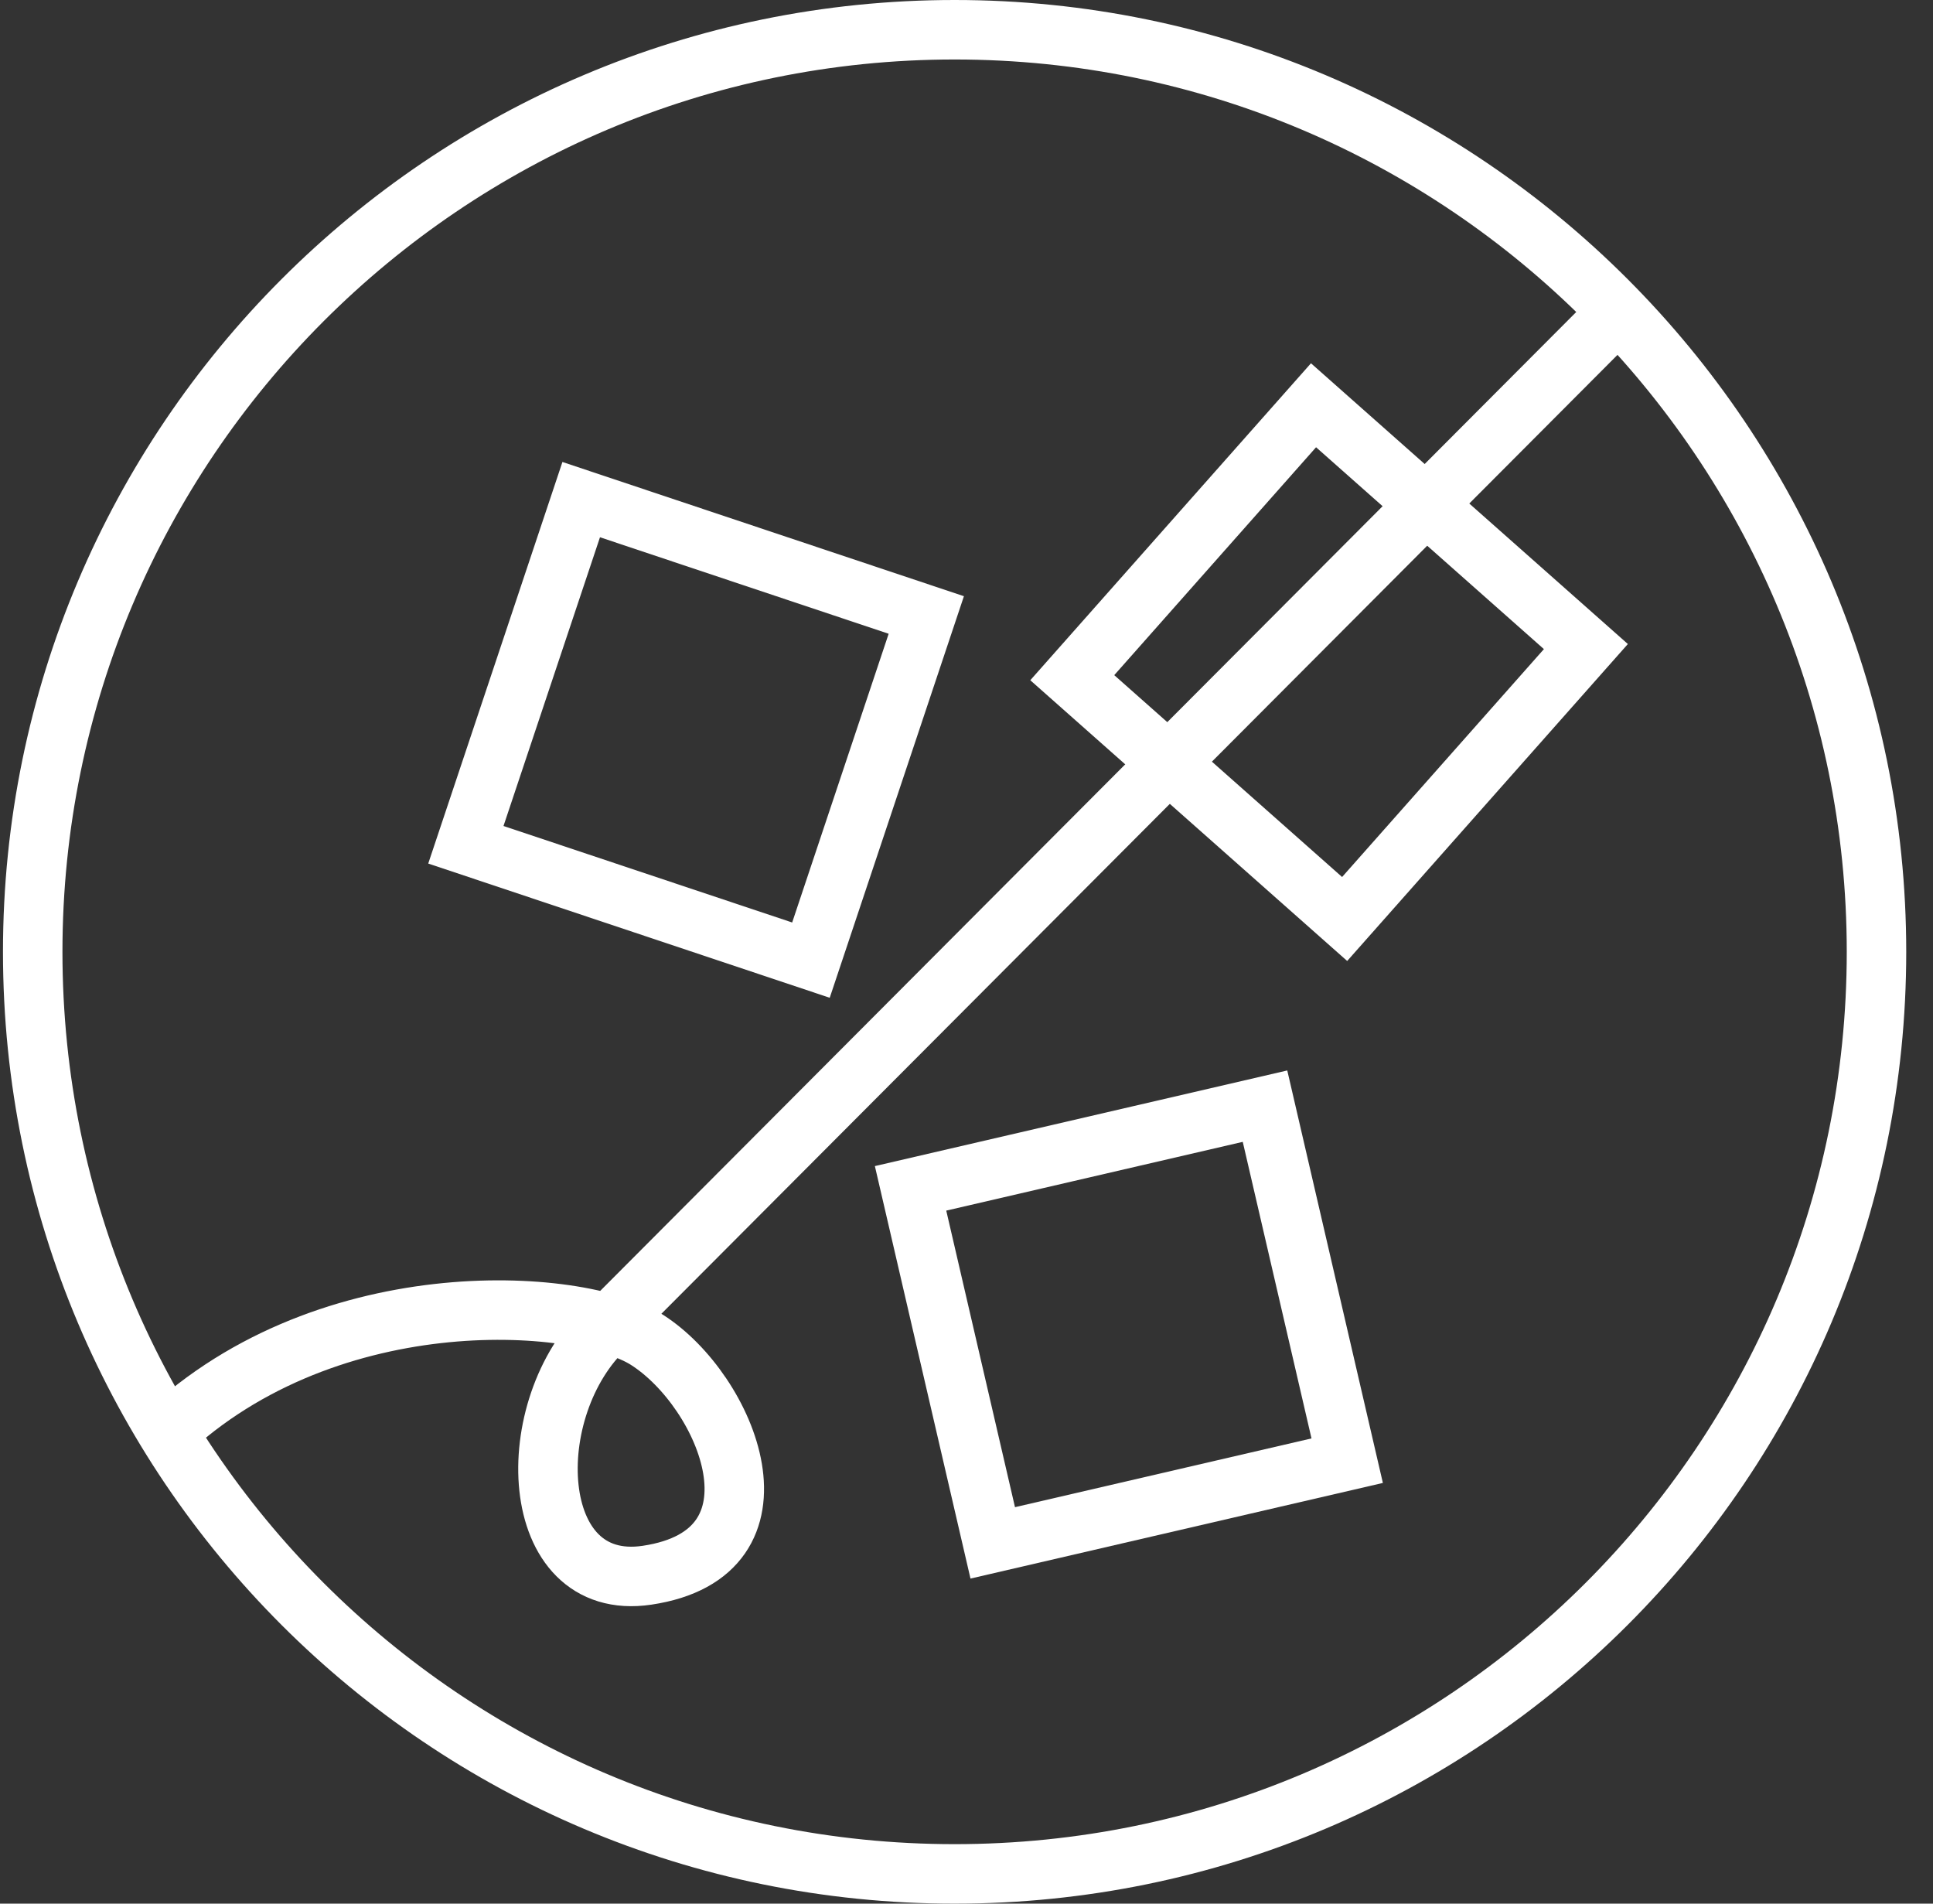
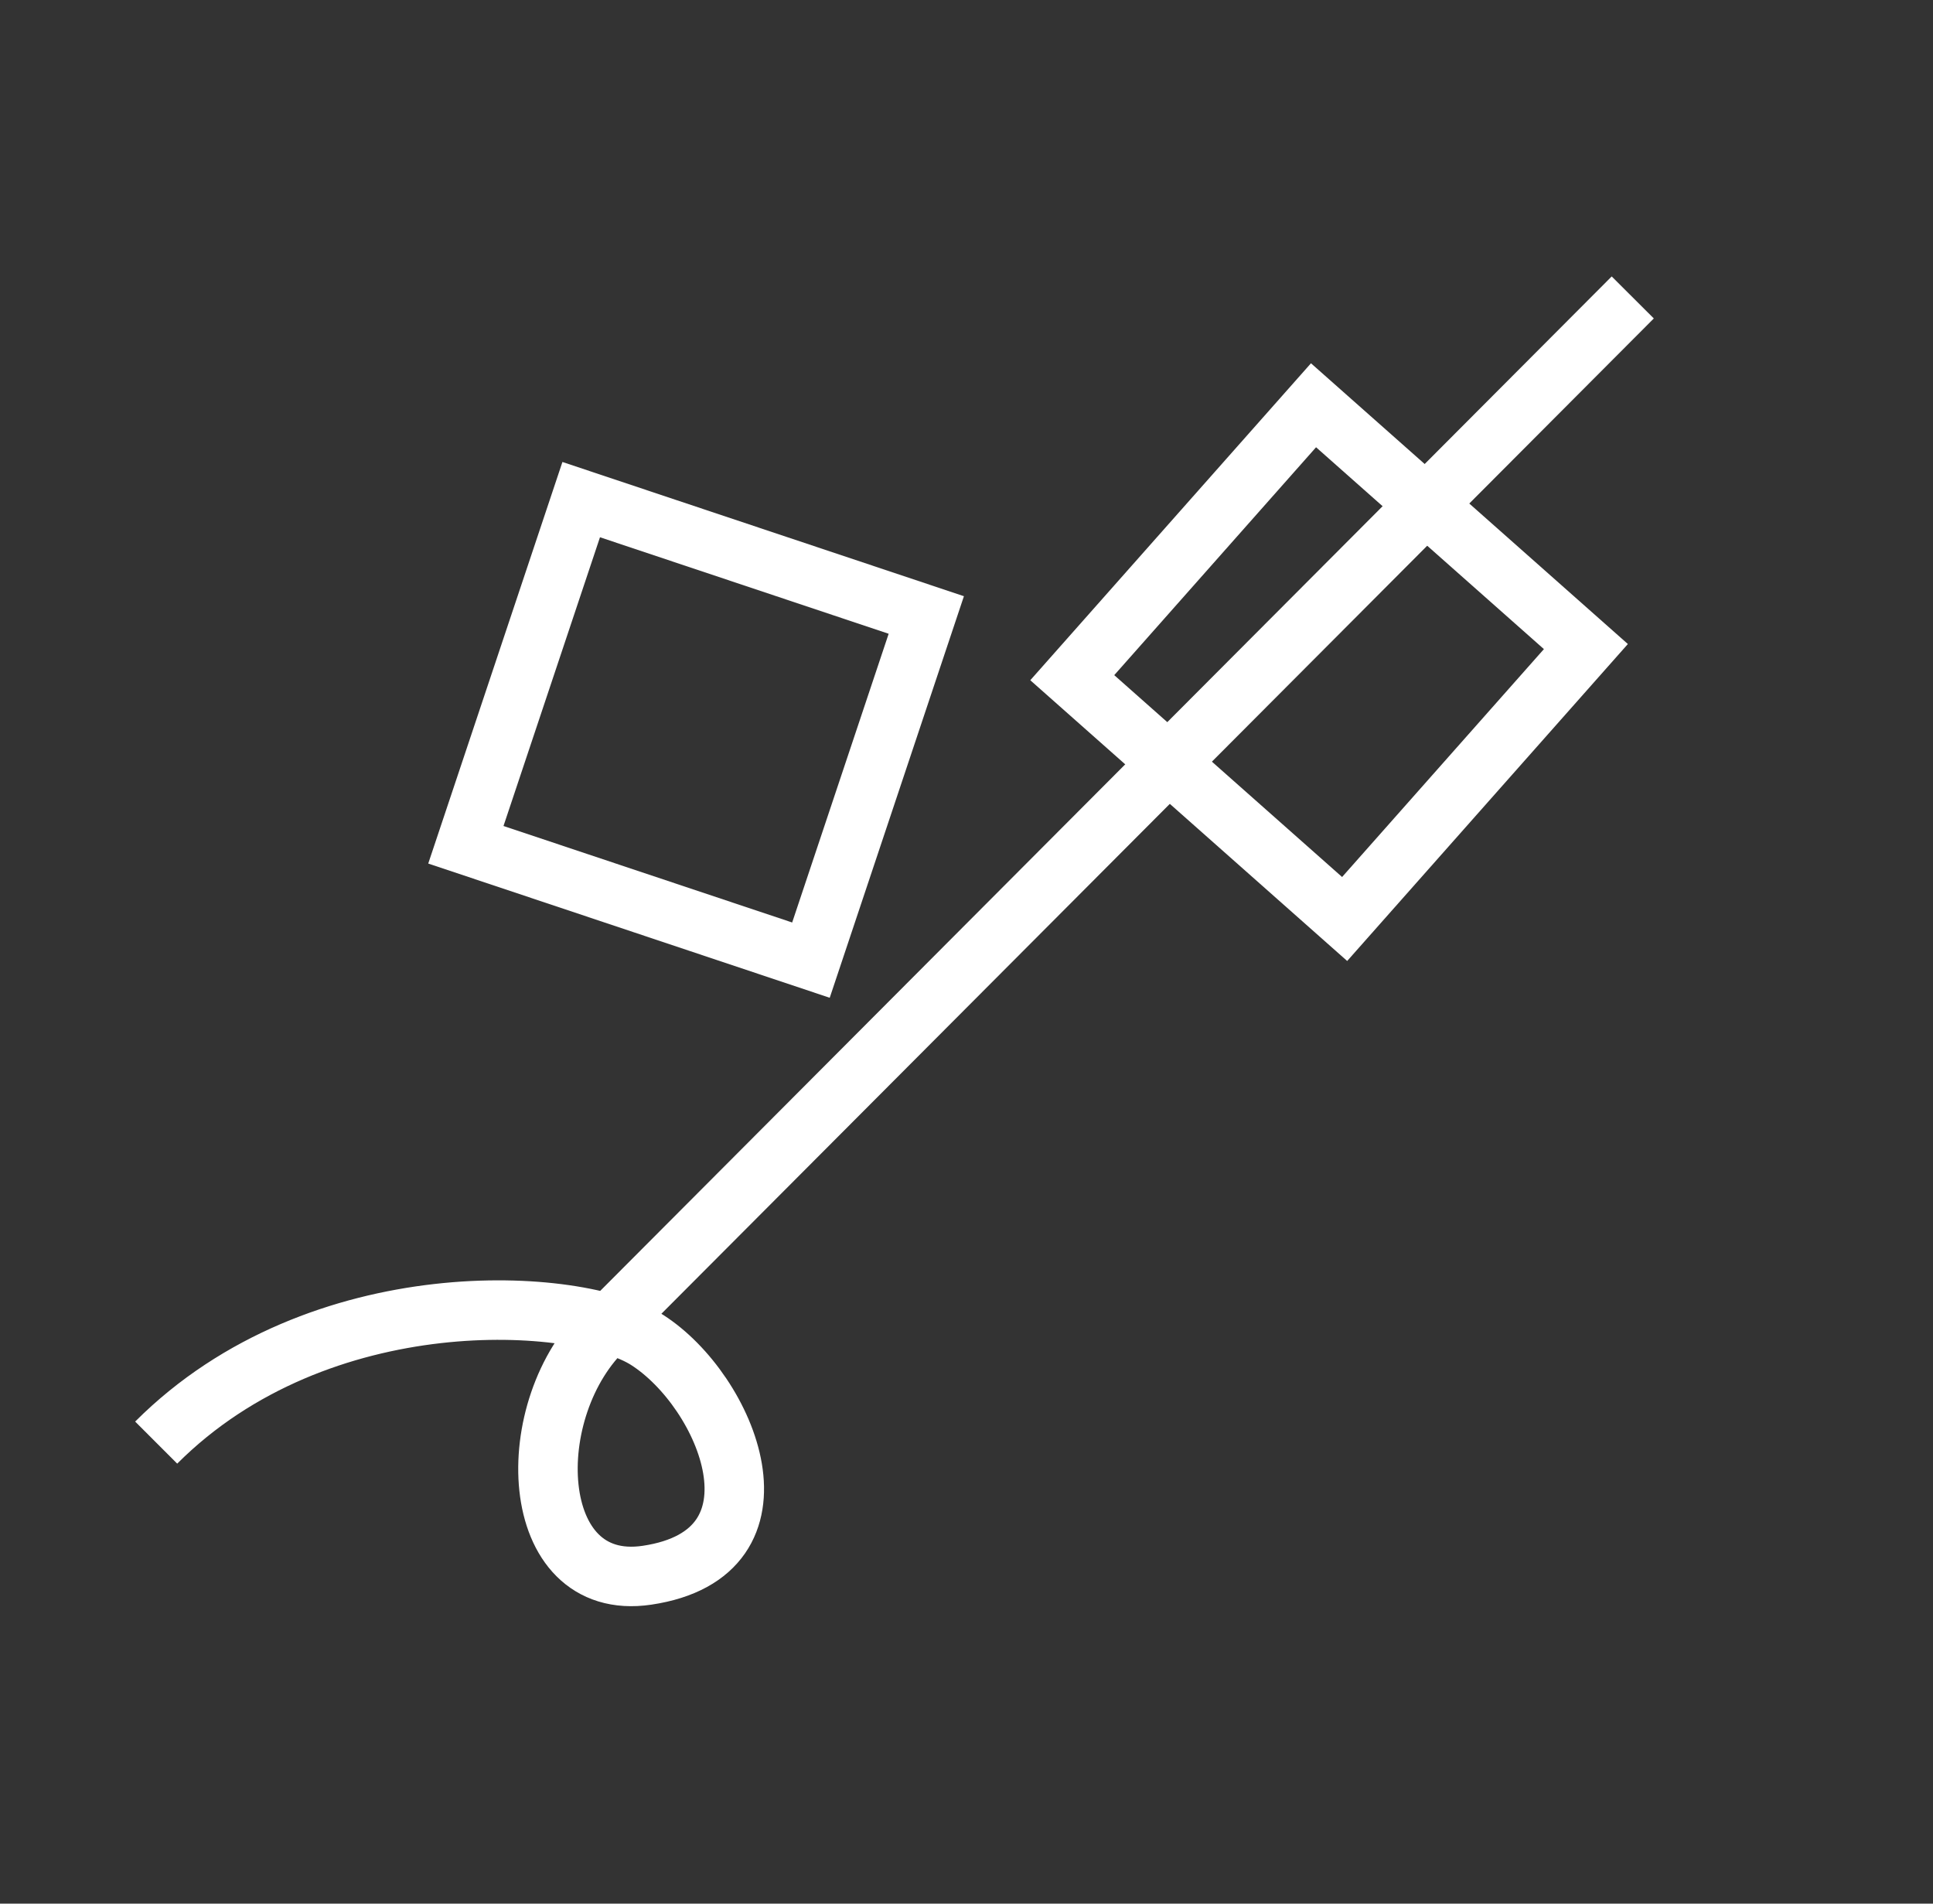
<svg xmlns="http://www.w3.org/2000/svg" width="65" height="64" viewBox="0 0 65 64" fill="none">
  <rect x="0" y="0" width="65" height="64" fill="#333333" stroke="none" />
-   <path d="M32.1 63C49.232 63 63.1 49.132 63.1 32C63.1 14.912 49.233 1 32.1 1C14.966 1 1.1 14.912 1.1 32C1.1 49.132 14.967 63 32.1 63Z" stroke="white" stroke-width="2" />
  <rect x="19.544" y="16.797" width="12.235" height="12.235" transform="rotate(18.482 19.544 16.797)" stroke="white" stroke-width="2" />
  <rect x="44.169" y="13.625" width="12.235" height="12.235" transform="rotate(41.533 44.169 13.625)" stroke="white" stroke-width="2" />
-   <rect x="30.619" y="39.952" width="12.235" height="12.235" transform="rotate(-13.053 30.619 39.952)" stroke="white" stroke-width="2" />
  <path d="M54.904 10L20.404 44.594C17.473 47.307 17.699 53.562 21.757 52.959C26.718 52.222 24.463 46.772 21.757 45.046C19.467 43.584 10.752 43 5.252 48.5" stroke="white" stroke-width="2" />
</svg>